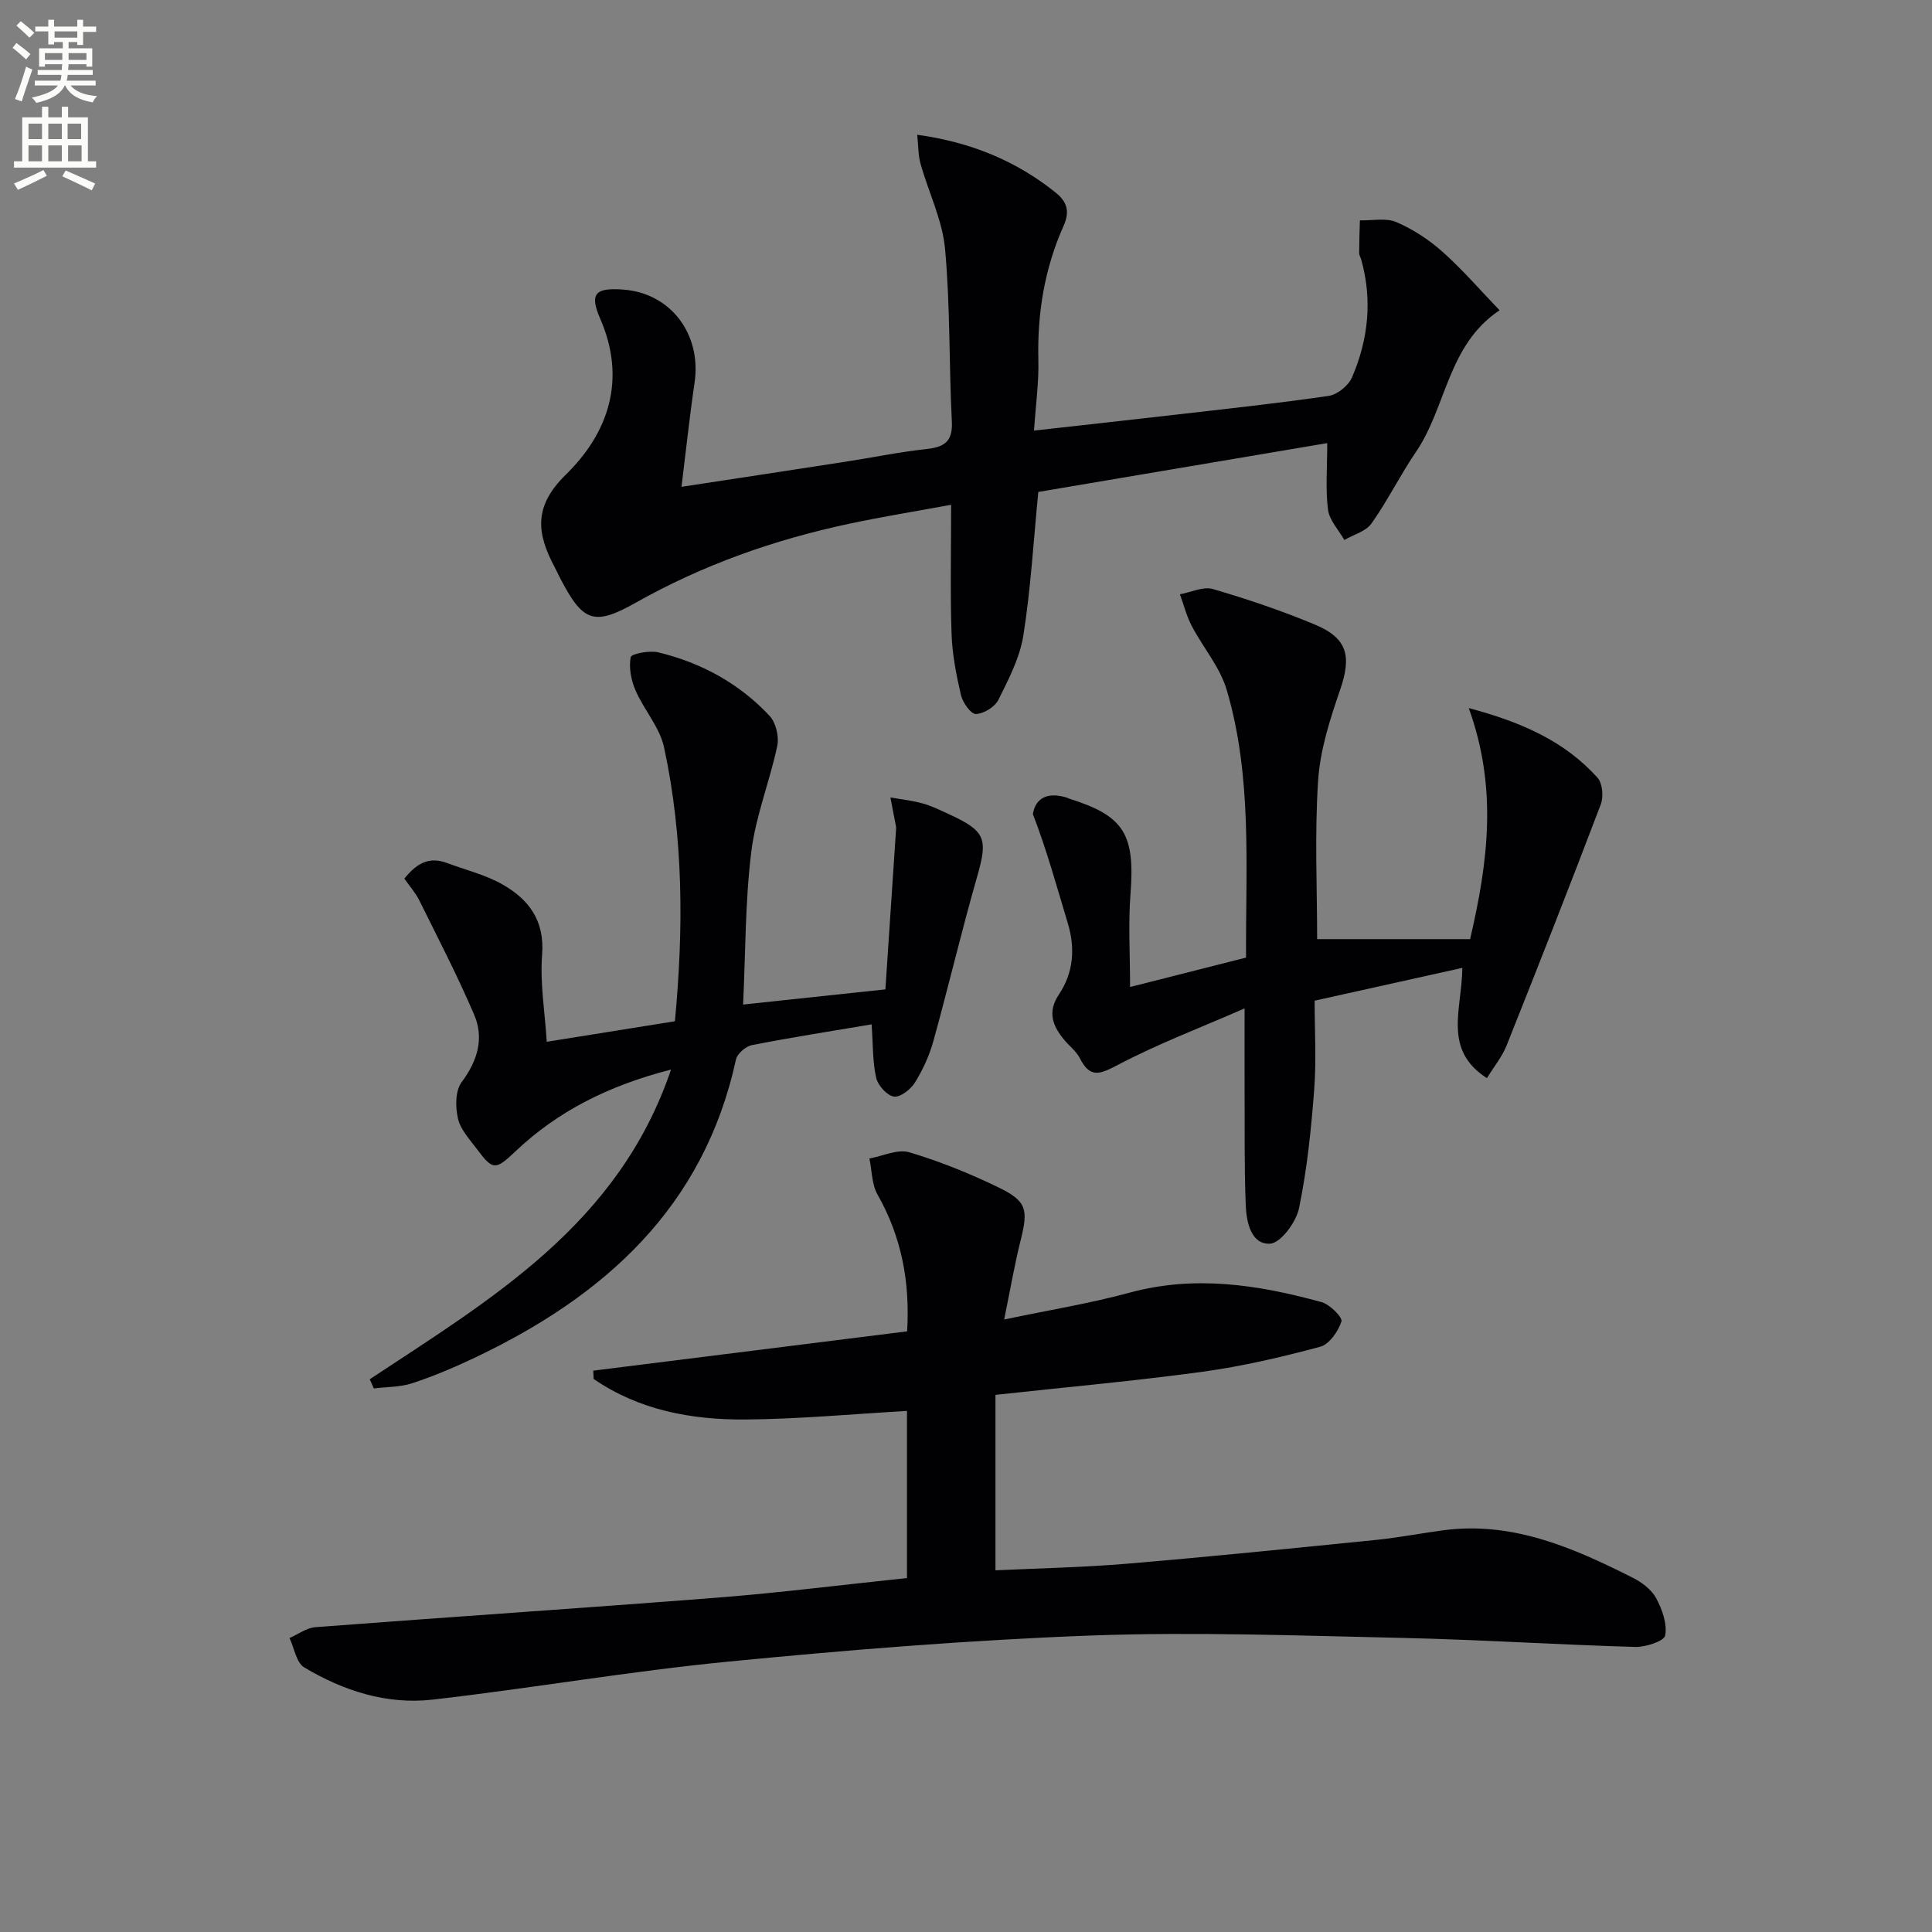
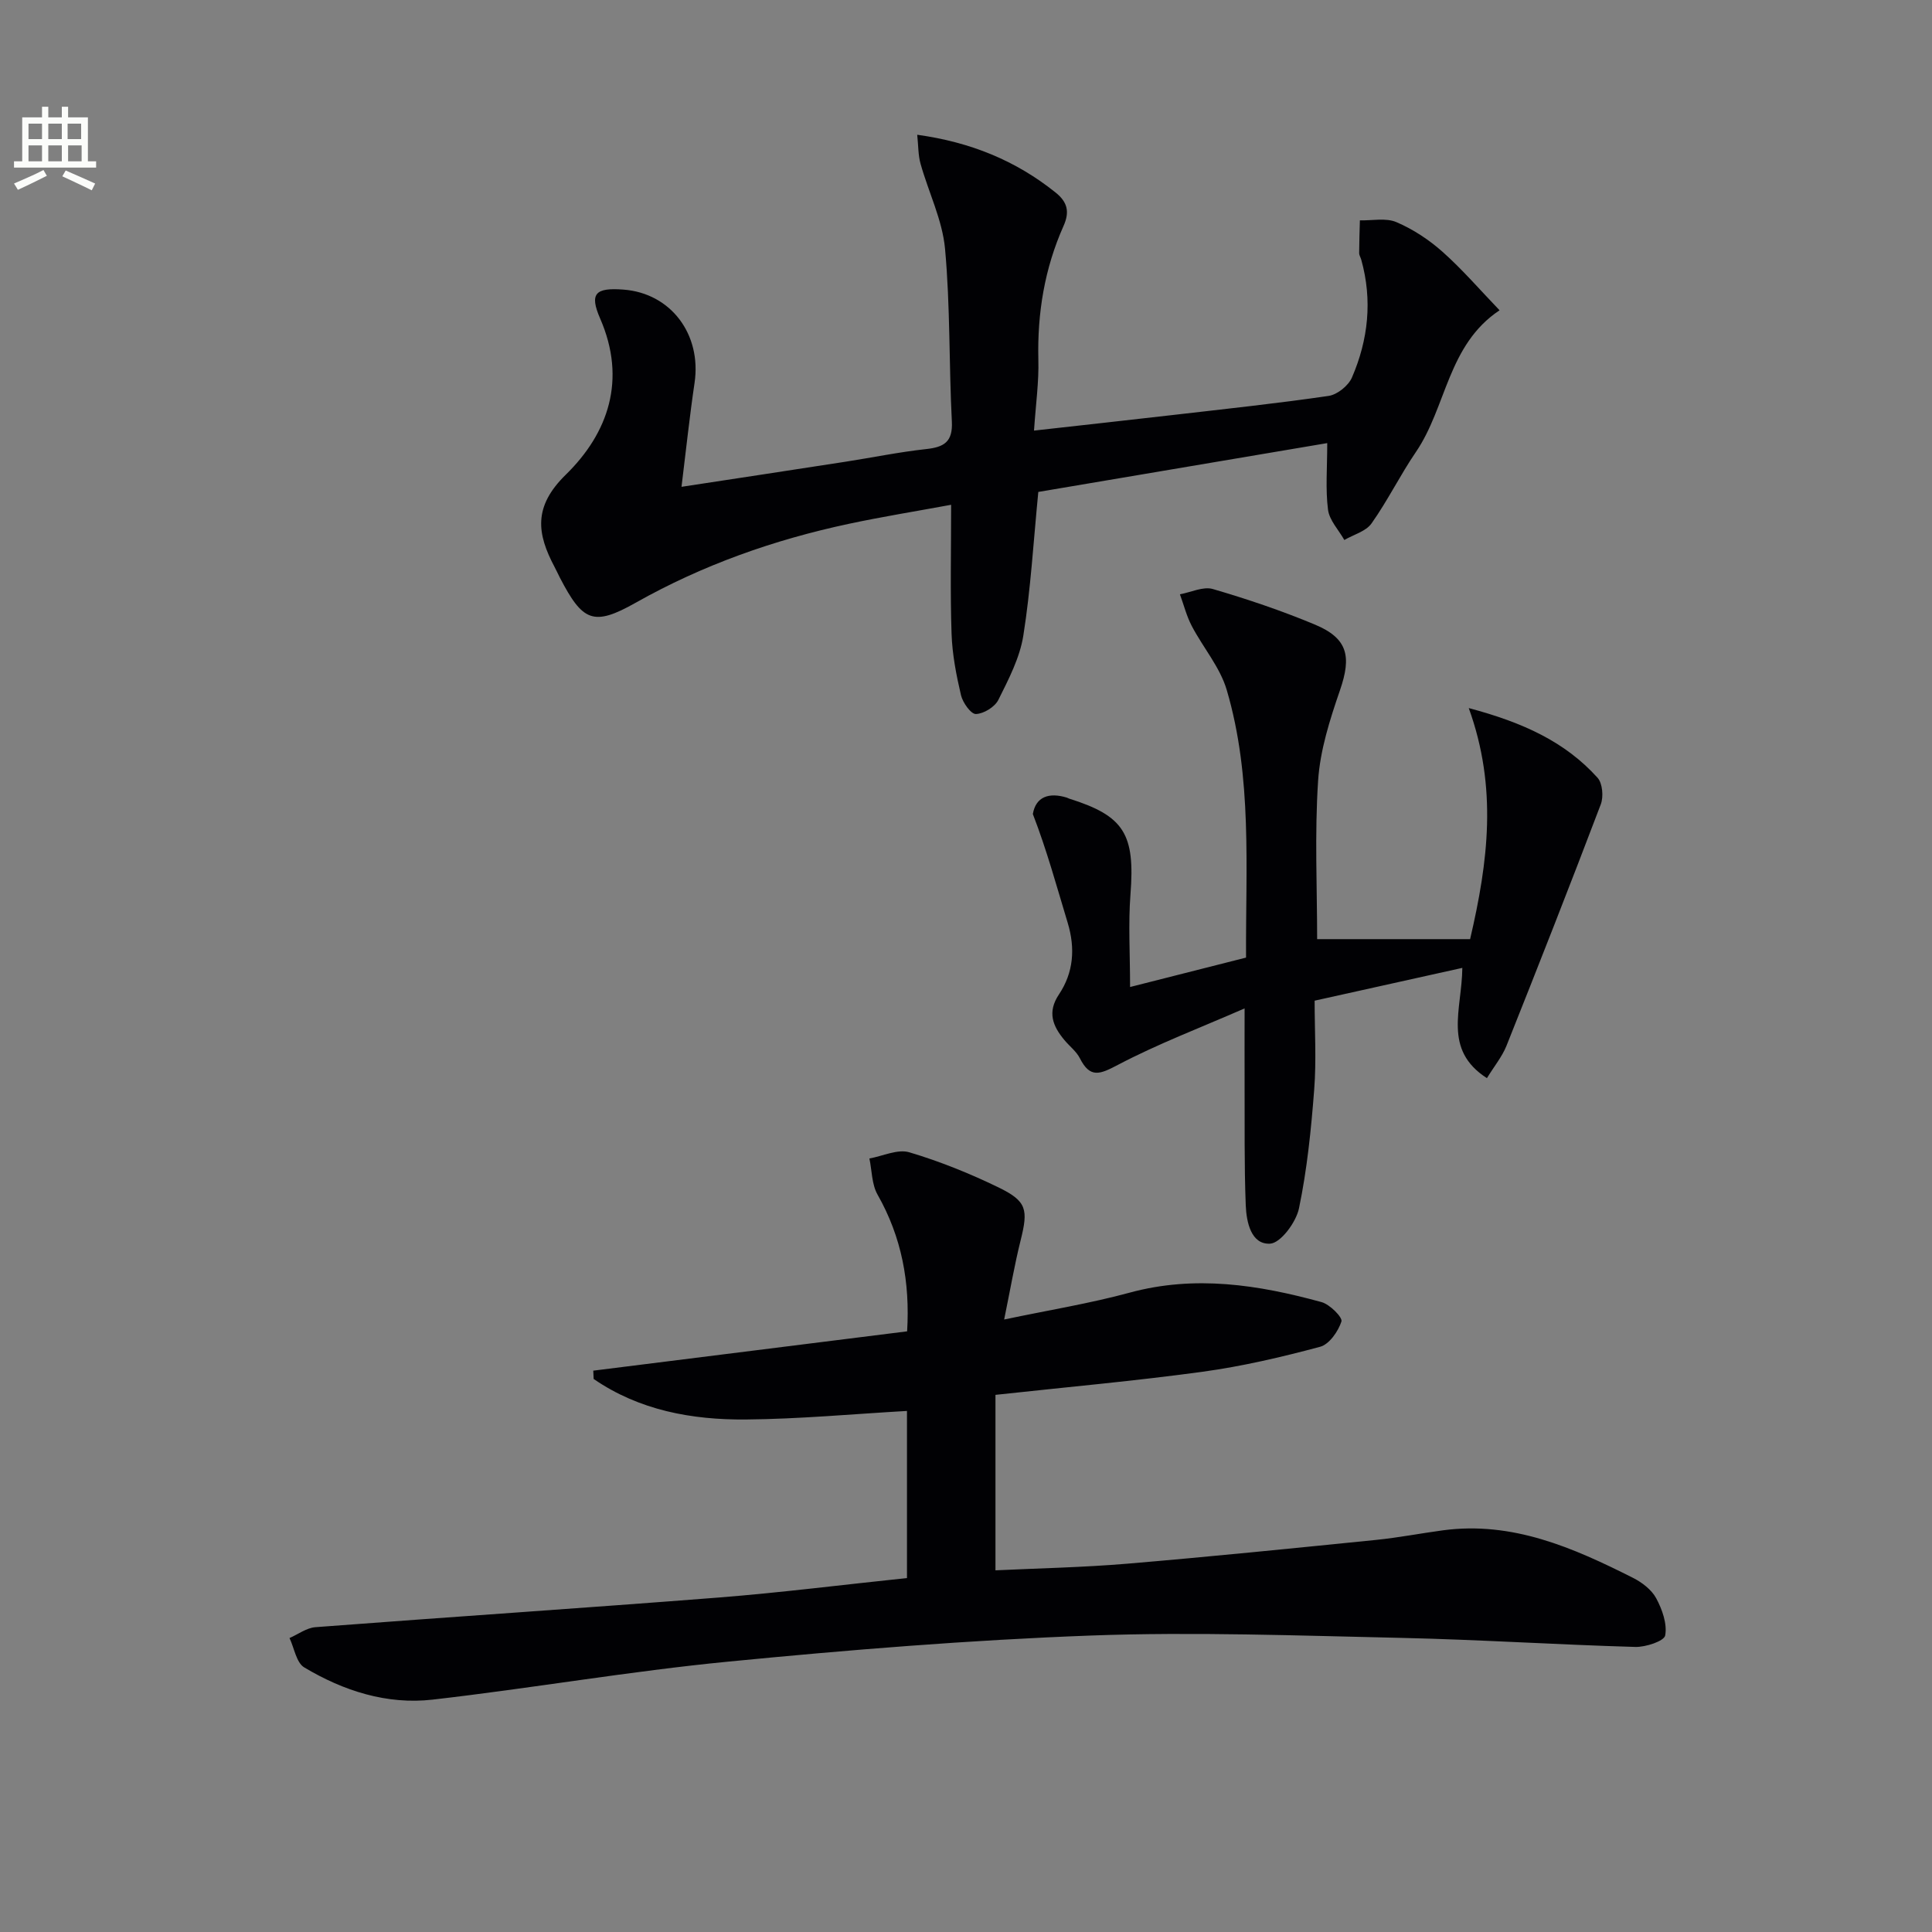
<svg xmlns="http://www.w3.org/2000/svg" enable-background="new 0 0 400 400" viewBox="0 0 400 400">
  <rect x="0" y="0" width="400" height="400" fill="#808080" stroke="none" />
-   <path d="m2.6 9.9.8-1c.9.7 1.9 1.4 2.9 2.3l-.9 1.1c-1.1-1-2-1.8-2.8-2.4zm.5 10.6c.9-2.1 1.6-4.3 2.3-6.7.4.2.8.4 1.3.6-.7 2.1-1.5 4.3-2.2 6.6zm.3-15.2.9-.9c1 .8 2 1.6 2.8 2.4l-1 1c-.9-.9-1.8-1.7-2.7-2.5zm12.6-1.2h1.2v1.4h2.7v1.1h-2.7v2.7h-1.2v-.6h-1.8v1.3h4.9v3.8h-1.2v-.5h-3.7c0 .4-.1.9-.1 1.2h5.1v1h-5.2c0 .5-.1.9-.2 1.2h6v1h-5.2c1.1 1.3 2.9 2 5.5 2.2-.4.4-.7.8-.9 1.3-2.9-.5-4.8-1.6-5.7-3.5h-.1c-.8 1.7-2.7 2.9-5.9 3.6-.2-.4-.6-.8-.9-1.1 2.8-.6 4.6-1.4 5.4-2.5h-4.8v-1h5.3c.1-.3.2-.7.2-1.2h-4.9v-1h5c0-.4 0-.8.1-1.2h-3.6v.5h-1.2v-3.8h4.9v-1.3h-1.8v.5h-1.2v-2.7h-2.7v-1h2.7v-1.4h1.2v1.4h4.8zm-6.7 8.3h3.6c0-.4 0-.9 0-1.4h-3.6zm1.9-4.6h4.8v-1.3h-4.7v1.3zm6.7 3.2h-3.7v1.4h3.7z" fill="#fbfcfa" />
  <path d="m8.7 22.1h1.3v2.2h2.8v-2.2h1.3v2.2h4.1v9.1h1.7v1.3h-17v-1.3h1.7v-9.1h4.1zm.3 13.1.7 1.2c-1.8.9-3.8 1.9-6 2.9-.2-.4-.5-.8-.8-1.3 2.3-1 4.4-1.9 6.1-2.8zm-3.1-6.4h2.8v-3.2h-2.8zm0 4.6h2.8v-3.3h-2.8zm4.1-4.6h2.8v-3.2h-2.8zm0 4.6h2.8v-3.3h-2.8zm3.6 1.9c2.1.9 4.1 1.8 6.1 2.7l-.7 1.4c-2.2-1.1-4.2-2-6.1-2.9zm3.2-9.7h-2.8v3.2h2.8zm-2.7 7.8h2.8v-3.3h-2.8z" fill="#fbfcfa" />
  <g fill="#010104">
    <path d="m187.78 326.72c0-12.07 0-23.52 0-34.6-11.26.64-22.31 1.68-33.38 1.77-11.17.09-22.03-1.89-31.49-8.39-.03-.57-.05-1.15-.08-1.72 21.5-2.69 43.01-5.39 64.98-8.14.61-10.13-1.11-19.48-6.12-28.3-1.21-2.13-1.16-4.97-1.69-7.49 2.77-.49 5.84-2 8.26-1.28 6.33 1.88 12.53 4.39 18.47 7.27 5.89 2.86 6.17 4.59 4.58 10.96-1.27 5.08-2.15 10.25-3.41 16.39 9.26-1.95 17.74-3.32 25.98-5.56 13.54-3.68 26.67-1.63 39.74 1.96 1.71.47 4.39 3.17 4.11 4.01-.68 2.07-2.53 4.74-4.43 5.24-7.99 2.14-16.1 4.04-24.28 5.16-13.95 1.91-27.99 3.16-42.92 4.79v36.33c8.77-.42 18.02-.6 27.23-1.37 17.21-1.45 34.4-3.2 51.59-4.93 4.62-.47 9.2-1.36 13.8-1.98 14.41-1.94 27 3.6 39.36 9.83 1.87.94 3.85 2.45 4.81 4.22 1.25 2.32 2.31 5.3 1.87 7.71-.21 1.17-4.04 2.44-6.19 2.38-16.12-.46-32.22-1.51-48.34-1.87-21.46-.47-42.96-1.28-64.38-.49-25.05.93-50.09 2.96-75.05 5.4-20.47 1.99-40.79 5.53-61.24 7.87-9.46 1.08-18.46-1.82-26.57-6.67-1.64-.98-2.06-4-3.05-6.08 1.79-.78 3.53-2.11 5.36-2.25 27.83-2.12 55.69-3.96 83.51-6.14 12.9-1.02 25.73-2.65 38.97-4.03z" />
    <path d="m214.08 89.15c10.09-1.13 19.47-2.16 28.85-3.24 10.72-1.24 21.46-2.38 32.14-3.94 1.8-.26 4.11-2.12 4.84-3.82 3.38-7.82 4.26-16 1.93-24.36-.13-.48-.45-.95-.44-1.42.01-2.25.09-4.5.15-6.75 2.54.07 5.39-.56 7.56.37 3.45 1.47 6.75 3.65 9.56 6.15 4.08 3.63 7.67 7.8 11.8 12.1-10.78 7.18-10.96 20.01-17.32 29.34-3.27 4.79-5.84 10.06-9.19 14.79-1.16 1.65-3.71 2.31-5.63 3.43-1.18-2.09-3.1-4.08-3.38-6.28-.54-4.24-.16-8.59-.16-13.78-20.16 3.41-40.3 6.81-59.82 10.11-1.01 10.33-1.57 20.11-3.1 29.74-.73 4.61-3.05 9.05-5.17 13.31-.73 1.47-3.03 2.88-4.65 2.93-1.03.03-2.73-2.36-3.09-3.91-.98-4.17-1.81-8.47-1.95-12.74-.29-8.47-.09-16.95-.09-26.67-7.37 1.36-14.28 2.47-21.12 3.93-15.51 3.3-30.29 8.51-44.19 16.35-8.77 4.95-10.97 3.88-15.67-5.15-.38-.74-.72-1.5-1.11-2.23-3.67-6.91-4.48-12.49 2.31-19.13 8.82-8.63 12.63-19.68 7.11-32.34-2.27-5.21-.96-6.42 4.84-5.98 9.8.74 16.2 9.26 14.71 19.31-1.03 6.97-1.77 13.97-2.7 21.52 11.73-1.79 22.83-3.47 33.92-5.19 5.57-.86 11.11-2.01 16.7-2.62 3.73-.4 5.57-1.48 5.35-5.72-.61-11.91-.32-23.89-1.41-35.75-.55-5.97-3.42-11.71-5.07-17.6-.51-1.82-.45-3.8-.69-6.01 11.07 1.53 20.42 5.36 28.66 11.97 2.51 2.01 2.91 4.05 1.63 6.92-3.92 8.79-5.44 18.03-5.21 27.66.13 4.59-.53 9.21-.9 14.7z" />
-     <path d="m76.55 285.56c25.12-16.62 51.52-32.03 62.38-64.12-12.95 3.33-23.41 8.6-32.23 16.95-4.1 3.88-4.62 3.99-7.97-.5-1.49-1.99-3.39-4.01-3.91-6.3-.55-2.38-.57-5.75.75-7.53 3.3-4.43 4.7-9.06 2.6-13.98-3.44-8.03-7.47-15.81-11.35-23.65-.79-1.59-2.02-2.97-3.1-4.52 2.43-3.04 5.02-4.66 8.76-3.26 3.85 1.44 7.95 2.43 11.48 4.42 5.47 3.09 8.83 7.46 8.28 14.57-.46 5.88.57 11.88.96 18.05 9.1-1.46 17.71-2.84 26.53-4.25 1.82-19.18 1.77-38.06-2.24-56.7-.9-4.17-4.17-7.77-5.92-11.82-.91-2.1-1.4-4.69-.99-6.86.13-.71 3.88-1.43 5.69-1 8.91 2.14 16.79 6.44 23.07 13.16 1.3 1.4 1.99 4.28 1.59 6.19-1.56 7.38-4.48 14.55-5.39 21.99-1.27 10.34-1.18 20.85-1.69 31.58 9.78-1.04 18.89-2.02 29.46-3.14.72-10.73 1.48-22.07 2.23-33.41.01-.16-.04-.33-.07-.49-.37-1.95-.75-3.89-1.12-5.84 2.24.4 4.52.64 6.69 1.25 1.9.53 3.71 1.43 5.52 2.26 7.54 3.47 7.99 5.08 5.74 12.91-3.24 11.29-5.92 22.73-9.06 34.04-.83 3.01-2.19 5.96-3.84 8.61-.88 1.41-3.05 3.08-4.35 2.86-1.44-.24-3.3-2.32-3.65-3.9-.75-3.32-.64-6.83-.94-11.05-8.52 1.44-16.68 2.71-24.78 4.3-1.29.25-3.05 1.78-3.31 2.99-6.65 30.58-27.17 48.96-54.08 61.73-4.19 1.99-8.5 3.82-12.9 5.27-2.51.83-5.32.76-7.99 1.09-.29-.63-.57-1.26-.85-1.9z" />
    <path d="m307.85 223.22c-9.18-5.92-5.18-14.15-5.09-22.83-10.2 2.27-20.1 4.46-30.58 6.79 0 6.21.38 12.34-.09 18.41-.63 8.24-1.47 16.52-3.15 24.59-.6 2.88-3.81 7.21-6 7.31-3.93.19-4.88-4.49-5.02-7.92-.33-8.42-.2-16.85-.24-25.28-.02-4.64 0-9.28 0-15.51-9.22 4.03-18 7.36-26.25 11.7-3.69 1.94-5.73 2.83-7.85-1.37-.72-1.43-2.15-2.5-3.21-3.78-2.41-2.89-3.59-5.76-1.13-9.44 3.03-4.53 3.41-9.54 1.82-14.81-2.27-7.5-4.33-15.07-7.22-22.54.6-3.56 3.31-4.55 7.04-3.4.16.05.3.15.46.2 11.46 3.59 13.68 7.37 12.71 19.86-.47 6.07-.08 12.2-.08 19.15 8.38-2.13 15.98-4.05 24.01-6.09-.1-18.61 1.34-37.3-4-55.42-1.39-4.72-4.91-8.78-7.25-13.26-1.07-2.05-1.64-4.35-2.44-6.54 2.29-.41 4.82-1.67 6.81-1.09 7.15 2.09 14.26 4.49 21.13 7.36 6.82 2.85 7.62 6.57 5.2 13.59-2.09 6.07-4.12 12.41-4.53 18.74-.73 11.05-.2 22.19-.2 32.8h31.67c3.76-16.12 5.68-31.35-.28-47.84 11.25 2.99 19.95 6.98 26.67 14.43 1.03 1.15 1.26 3.92.67 5.49-6.36 16.74-12.91 33.41-19.55 50.05-.92 2.25-2.53 4.2-4.03 6.65z" />
  </g>
</svg>